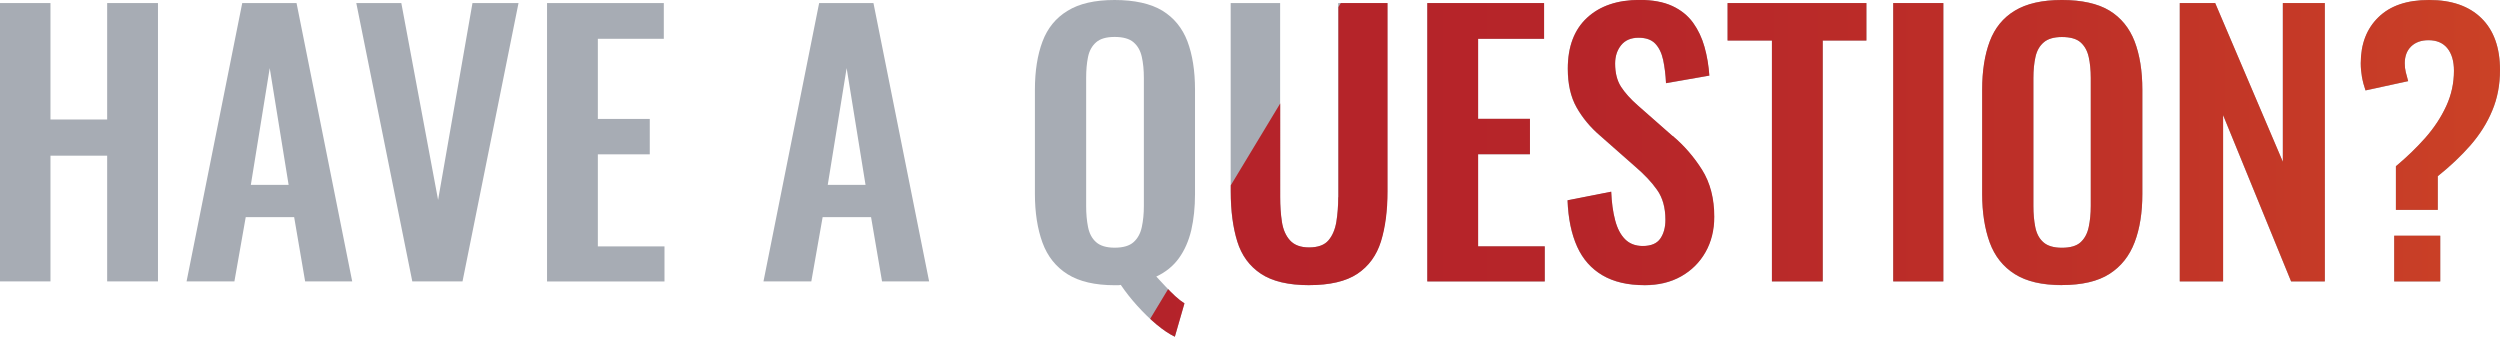
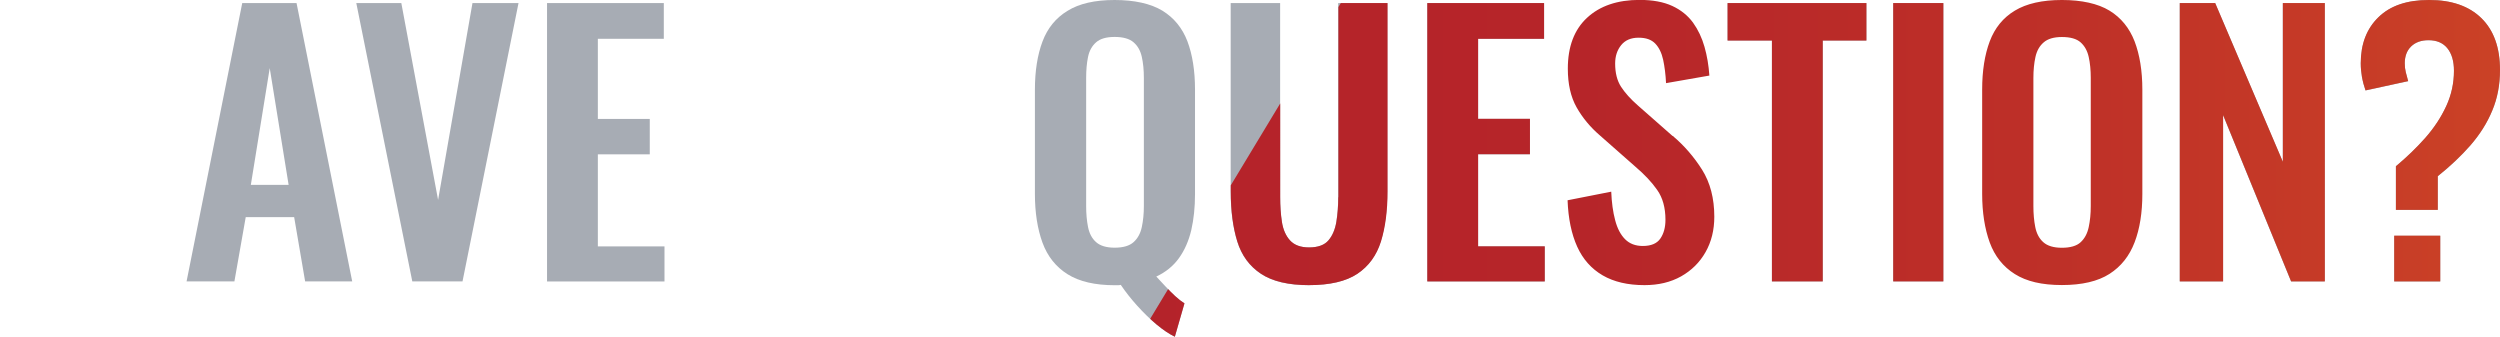
<svg xmlns="http://www.w3.org/2000/svg" id="Layer_2" viewBox="0 0 293.72 39.56">
  <defs>
    <style>.cls-1{clip-path:url(#clippath);}.cls-2{fill:none;}.cls-2,.cls-3,.cls-4{stroke-width:0px;}.cls-3{fill:url(#linear-gradient);}.cls-4{fill:#a7acb4;}</style>
    <clipPath id="clippath">
      <path class="cls-2" d="m12.59.36h5.97v32.7h-5.97v-14.77h-6.66v14.77H0V.36h5.93v13.68h6.66V.36Zm22.24,0l6.54,32.7h-5.53l-1.29-7.55h-5.69l-1.33,7.55h-5.61L28.46.36h6.38Zm-.93,21.35l-2.22-13.72-2.22,13.72h4.44Zm17.56,1.78L47.15.36h-5.29l6.58,32.7h5.89L60.91.36h-5.41l-4.04,23.13Zm18.77-5.37h6.1v-4.16h-6.1V4.56h7.75V.36h-13.72v32.7h13.81v-4.12h-7.83v-10.82ZM102.62.36l6.54,32.7h-5.53l-1.29-7.55h-5.69l-1.33,7.55h-5.61L96.24.36h6.38Zm-.93,21.35l-2.22-13.72-2.22,13.72h4.44Zm37.82-16.85c.59,1.57.89,3.47.89,5.67v12.27c0,1.56-.15,2.97-.44,4.24-.3,1.26-.78,2.36-1.45,3.29-.67.93-1.56,1.65-2.66,2.16.35.38.71.77,1.09,1.17.38.4.75.78,1.13,1.13.38.35.74.63,1.09.85l-1.13,3.92c-.67-.32-1.39-.81-2.16-1.45-.77-.65-1.52-1.38-2.26-2.2-.74-.82-1.38-1.64-1.92-2.44-.11.03-.22.04-.34.04h-.38c-2.31,0-4.16-.43-5.53-1.29-1.37-.86-2.36-2.1-2.95-3.71-.59-1.62-.89-3.53-.89-5.73v-12.23c0-2.21.3-4.1.89-5.67.59-1.57,1.57-2.78,2.95-3.61,1.37-.83,3.22-1.25,5.53-1.25s4.24.42,5.61,1.25c1.37.83,2.35,2.04,2.95,3.61Zm-5.13,4.3c0-.92-.08-1.74-.24-2.46-.16-.73-.48-1.3-.97-1.72-.48-.42-1.23-.63-2.22-.63s-1.7.21-2.18.63c-.48.42-.8.99-.95,1.72-.15.73-.22,1.55-.22,2.46v15.06c0,.89.07,1.71.22,2.46.15.75.46,1.35.95,1.78.48.43,1.21.65,2.18.65s1.74-.21,2.22-.65c.48-.43.81-1.02.97-1.78.16-.75.24-1.57.24-2.46v-15.06Zm22.85,14.01c0,1.02-.08,1.98-.22,2.89-.15.9-.46,1.63-.93,2.18-.47.55-1.23.83-2.28.83-1,0-1.74-.28-2.24-.83-.5-.55-.81-1.28-.95-2.18-.14-.9-.2-1.86-.2-2.89V.36h-5.81v22.12c0,2.29.26,4.25.77,5.89.51,1.64,1.44,2.91,2.79,3.8,1.35.89,3.23,1.33,5.65,1.33s4.34-.44,5.67-1.33c1.33-.89,2.25-2.15,2.77-3.8.51-1.64.77-3.61.77-5.89V.36h-5.77v22.81Zm16.43-5.05h6.09v-4.16h-6.09V4.56h7.75V.36h-13.72v32.7h13.8v-4.12h-7.83v-10.82Zm22.85-2.14l-4.08-3.59c-.86-.75-1.52-1.49-1.98-2.2-.46-.71-.69-1.62-.69-2.73,0-.86.24-1.58.71-2.16.47-.58,1.15-.87,2.04-.87s1.51.23,1.96.69c.44.46.75,1.09.93,1.9.17.81.29,1.72.34,2.75l5.09-.89c-.08-1.18-.27-2.31-.57-3.37-.3-1.06-.75-2.01-1.35-2.85-.61-.83-1.42-1.49-2.44-1.96-1.02-.47-2.3-.71-3.83-.71-2.61,0-4.67.7-6.18,2.1-1.51,1.4-2.26,3.39-2.26,5.98,0,1.8.34,3.32,1.03,4.54.69,1.22,1.61,2.34,2.77,3.33l4.12,3.63c1.08.92,1.94,1.83,2.58,2.75.65.92.97,2.09.97,3.51,0,.89-.2,1.62-.6,2.2-.4.58-1.09.87-2.06.87-.86,0-1.55-.26-2.08-.79-.52-.52-.92-1.27-1.17-2.24-.26-.97-.41-2.09-.46-3.35l-5.13,1.01c.08,2.15.46,3.97,1.13,5.45.67,1.48,1.67,2.6,2.99,3.37,1.32.77,2.96,1.15,4.92,1.15,1.64,0,3.07-.34,4.3-1.03,1.22-.69,2.18-1.63,2.87-2.85.69-1.21,1.03-2.6,1.03-4.16,0-2.15-.48-3.99-1.43-5.51-.96-1.52-2.11-2.85-3.45-3.98Zm6.46-11.22h5.21v28.3h5.97V4.76h5.13V.36h-16.31v4.4Zm19.46,28.3h5.89V.36h-5.89v32.7Zm28.36-28.2c.6,1.57.91,3.47.91,5.67v12.27c0,2.18-.3,4.07-.91,5.67-.61,1.6-1.59,2.84-2.95,3.71-1.36.87-3.22,1.31-5.59,1.31s-4.16-.43-5.53-1.29c-1.37-.86-2.36-2.1-2.95-3.71-.59-1.62-.89-3.53-.89-5.73v-12.23c0-2.21.3-4.1.89-5.67.59-1.57,1.57-2.78,2.95-3.61,1.37-.83,3.22-1.25,5.53-1.25s4.23.42,5.59,1.25c1.36.83,2.34,2.04,2.95,3.61Zm-5.15,4.3c0-.92-.08-1.74-.24-2.46-.16-.73-.48-1.3-.95-1.72-.47-.42-1.2-.63-2.2-.63-.94,0-1.66.21-2.14.63-.49.42-.81.99-.97,1.72-.16.73-.24,1.55-.24,2.46v15.06c0,.89.07,1.71.22,2.46.15.75.46,1.35.95,1.78.48.43,1.21.65,2.18.65s1.73-.21,2.2-.65c.47-.43.79-1.02.95-1.78.16-.75.24-1.57.24-2.46v-15.06Zm22.57,9.85l-7.95-18.65h-4.16v32.7h5.09V13.52l7.99,19.54h3.96V.36h-4.93v18.65Zm23.33-16.87c-1.45-1.43-3.5-2.14-6.14-2.14s-4.57.67-5.96,2.02c-1.39,1.35-2.08,3.15-2.08,5.41,0,.54.05,1.07.14,1.6.09.52.24,1.06.42,1.59l5.01-1.09c-.11-.38-.2-.73-.28-1.05-.08-.32-.12-.67-.12-1.05,0-.83.25-1.49.75-1.98.5-.48,1.18-.73,2.04-.73.97,0,1.71.32,2.22.95.51.63.77,1.51.77,2.64,0,1.45-.3,2.84-.91,4.16-.61,1.32-1.43,2.56-2.46,3.73-1.04,1.17-2.19,2.28-3.45,3.33v5.13h4.92v-3.96c1.45-1.16,2.73-2.37,3.84-3.63,1.1-1.27,1.96-2.62,2.56-4.08.61-1.45.91-3.04.91-4.76,0-2.64-.73-4.67-2.18-6.09Zm-10.25,30.92h5.41v-5.37h-5.41v5.37Z" />
    </clipPath>
    <linearGradient id="linear-gradient" x1="122.42" y1="-34.65" x2="421.25" y2="-34.65" gradientUnits="userSpaceOnUse">
      <stop offset="0" stop-color="#b4222a" />
      <stop offset=".21" stop-color="#b62529" />
      <stop offset=".4" stop-color="#be3028" />
      <stop offset=".59" stop-color="#cc4326" />
      <stop offset=".77" stop-color="#de5d23" />
      <stop offset=".95" stop-color="#f67f20" />
      <stop offset="1" stop-color="#ff8b1f" />
    </linearGradient>
  </defs>
  <g id="Layer_1-2">
-     <path class="cls-4" d="m0,33.06V.36h5.93v13.68h6.66V.36h5.97v32.7h-5.97v-14.77h-6.66v14.77H0Z" />
    <path class="cls-4" d="m21.92,33.06L28.46.36h6.38l6.54,32.7h-5.53l-1.29-7.55h-5.69l-1.33,7.55h-5.61Zm7.55-11.34h4.44l-2.22-13.72-2.22,13.72Z" />
    <path class="cls-4" d="m48.44,33.06L41.86.36h5.29l4.32,23.13L55.51.36h5.41l-6.58,32.7h-5.89Z" />
    <path class="cls-4" d="m64.27,33.06V.36h13.72v4.2h-7.75v9.41h6.1v4.16h-6.1v10.82h7.83v4.12h-13.81Z" />
-     <path class="cls-4" d="m89.7,33.06L96.24.36h6.38l6.54,32.7h-5.53l-1.29-7.55h-5.69l-1.33,7.55h-5.61Zm7.55-11.34h4.44l-2.22-13.72-2.22,13.72Z" />
    <path class="cls-4" d="m138.02,39.56c-.67-.32-1.39-.81-2.16-1.45-.77-.65-1.52-1.38-2.26-2.2-.74-.82-1.38-1.64-1.92-2.44-.11.03-.22.04-.34.04h-.38c-2.31,0-4.16-.43-5.53-1.29-1.37-.86-2.36-2.1-2.95-3.71-.59-1.62-.89-3.53-.89-5.73v-12.23c0-2.21.3-4.1.89-5.67.59-1.57,1.57-2.78,2.95-3.61C126.79.42,128.64,0,130.95,0s4.24.42,5.61,1.25c1.37.84,2.35,2.04,2.95,3.61.59,1.57.89,3.47.89,5.67v12.27c0,1.56-.15,2.97-.44,4.24-.3,1.26-.78,2.36-1.45,3.29-.67.93-1.56,1.65-2.66,2.16.35.38.71.77,1.09,1.17.38.4.75.78,1.13,1.13.38.35.74.63,1.09.85l-1.13,3.92Zm-7.06-10.46c1,0,1.74-.22,2.22-.65.48-.43.81-1.02.97-1.78.16-.75.24-1.57.24-2.46v-15.06c0-.92-.08-1.74-.24-2.46-.16-.73-.48-1.3-.97-1.72-.48-.42-1.23-.63-2.22-.63s-1.7.21-2.18.63c-.48.42-.8.99-.95,1.72-.15.73-.22,1.55-.22,2.46v15.06c0,.89.07,1.71.22,2.46.15.75.46,1.35.95,1.78.48.43,1.21.65,2.18.65Z" />
    <path class="cls-4" d="m153.8,33.51c-2.42,0-4.31-.44-5.65-1.33-1.35-.89-2.28-2.15-2.79-3.8-.51-1.64-.77-3.61-.77-5.89V.36h5.81v22.81c0,1.02.07,1.98.2,2.89.13.9.45,1.63.95,2.18.5.55,1.24.83,2.24.83,1.05,0,1.81-.28,2.28-.83.47-.55.78-1.28.93-2.18.15-.9.22-1.86.22-2.89V.36h5.77v22.12c0,2.29-.26,4.25-.77,5.89-.51,1.64-1.43,2.91-2.77,3.8-1.33.89-3.22,1.33-5.67,1.33Z" />
    <path class="cls-4" d="m167.69,33.06V.36h13.72v4.2h-7.75v9.41h6.09v4.16h-6.09v10.82h7.83v4.12h-13.8Z" />
-     <path class="cls-4" d="m193.2,33.51c-1.97,0-3.61-.38-4.92-1.15-1.32-.77-2.32-1.89-2.99-3.37-.67-1.48-1.05-3.3-1.13-5.45l5.13-1.01c.05,1.27.21,2.38.46,3.35.26.97.65,1.72,1.17,2.24s1.22.79,2.08.79c.97,0,1.66-.29,2.06-.87.4-.58.6-1.31.6-2.2,0-1.43-.32-2.6-.97-3.51-.65-.92-1.51-1.83-2.58-2.75l-4.12-3.63c-1.16-.99-2.08-2.1-2.77-3.33-.69-1.22-1.03-2.74-1.03-4.54,0-2.59.75-4.58,2.26-5.98C187.96.7,190.02,0,192.63,0c1.53,0,2.81.24,3.83.71s1.84,1.12,2.44,1.96c.61.84,1.06,1.78,1.35,2.85.3,1.06.48,2.19.57,3.37l-5.09.89c-.05-1.02-.17-1.94-.34-2.75-.18-.81-.49-1.44-.93-1.9-.44-.46-1.1-.69-1.96-.69s-1.57.29-2.04.87c-.47.58-.71,1.3-.71,2.16,0,1.1.23,2.01.69,2.73.46.71,1.12,1.45,1.98,2.2l4.08,3.59c1.35,1.13,2.5,2.46,3.45,3.98.96,1.52,1.43,3.36,1.43,5.51,0,1.56-.34,2.95-1.03,4.16-.69,1.21-1.64,2.16-2.87,2.85-1.22.69-2.66,1.03-4.3,1.03Z" />
    <path class="cls-4" d="m208.18,33.06V4.76h-5.21V.36h16.31v4.4h-5.13v28.3h-5.97Z" />
    <path class="cls-4" d="m222.43,33.06V.36h5.89v32.7h-5.89Z" />
-     <path class="cls-4" d="m242.25,33.51c-2.32,0-4.16-.43-5.53-1.29-1.37-.86-2.36-2.1-2.95-3.71-.59-1.62-.89-3.53-.89-5.73v-12.23c0-2.21.3-4.1.89-5.67.59-1.57,1.57-2.78,2.95-3.61C238.09.42,239.93,0,242.25,0s4.23.42,5.59,1.25c1.36.84,2.34,2.04,2.95,3.61.6,1.57.91,3.47.91,5.67v12.27c0,2.18-.3,4.07-.91,5.67-.61,1.6-1.59,2.84-2.95,3.71-1.36.87-3.22,1.31-5.59,1.31Zm0-4.4c1,0,1.73-.22,2.2-.65.47-.43.79-1.02.95-1.78.16-.75.24-1.57.24-2.46v-15.06c0-.92-.08-1.74-.24-2.46s-.48-1.3-.95-1.72c-.47-.42-1.2-.63-2.2-.63-.94,0-1.66.21-2.14.63-.49.42-.81.99-.97,1.72-.16.73-.24,1.55-.24,2.46v15.06c0,.89.07,1.71.22,2.46.15.75.46,1.35.95,1.78.48.43,1.21.65,2.18.65Z" />
    <path class="cls-4" d="m256.09,33.06V.36h4.16l7.95,18.65V.36h4.93v32.7h-3.96l-7.99-19.54v19.54h-5.09Z" />
    <path class="cls-4" d="m281.49,24.67v-5.13c1.26-1.05,2.42-2.16,3.45-3.33,1.04-1.17,1.86-2.42,2.46-3.73.61-1.32.91-2.7.91-4.16,0-1.13-.26-2.01-.77-2.64-.51-.63-1.25-.95-2.22-.95-.86,0-1.54.24-2.04.73-.5.48-.75,1.14-.75,1.98,0,.38.04.73.12,1.05.08.32.17.67.28,1.05l-5.01,1.09c-.19-.54-.33-1.07-.42-1.59-.09-.53-.14-1.06-.14-1.6,0-2.26.69-4.06,2.08-5.41C280.83.67,282.82,0,285.4,0s4.68.71,6.14,2.14c1.45,1.43,2.18,3.46,2.18,6.09,0,1.72-.3,3.31-.91,4.76-.6,1.45-1.46,2.81-2.56,4.08-1.1,1.27-2.38,2.48-3.84,3.63v3.96h-4.92Zm-.2,8.4v-5.37h5.41v5.37h-5.41Z" />
    <g class="cls-1">
      <polygon class="cls-3" points="308.74 58.51 122.42 58.51 234.92 -127.81 421.25 -127.81 308.74 58.51" />
    </g>
  </g>
</svg>